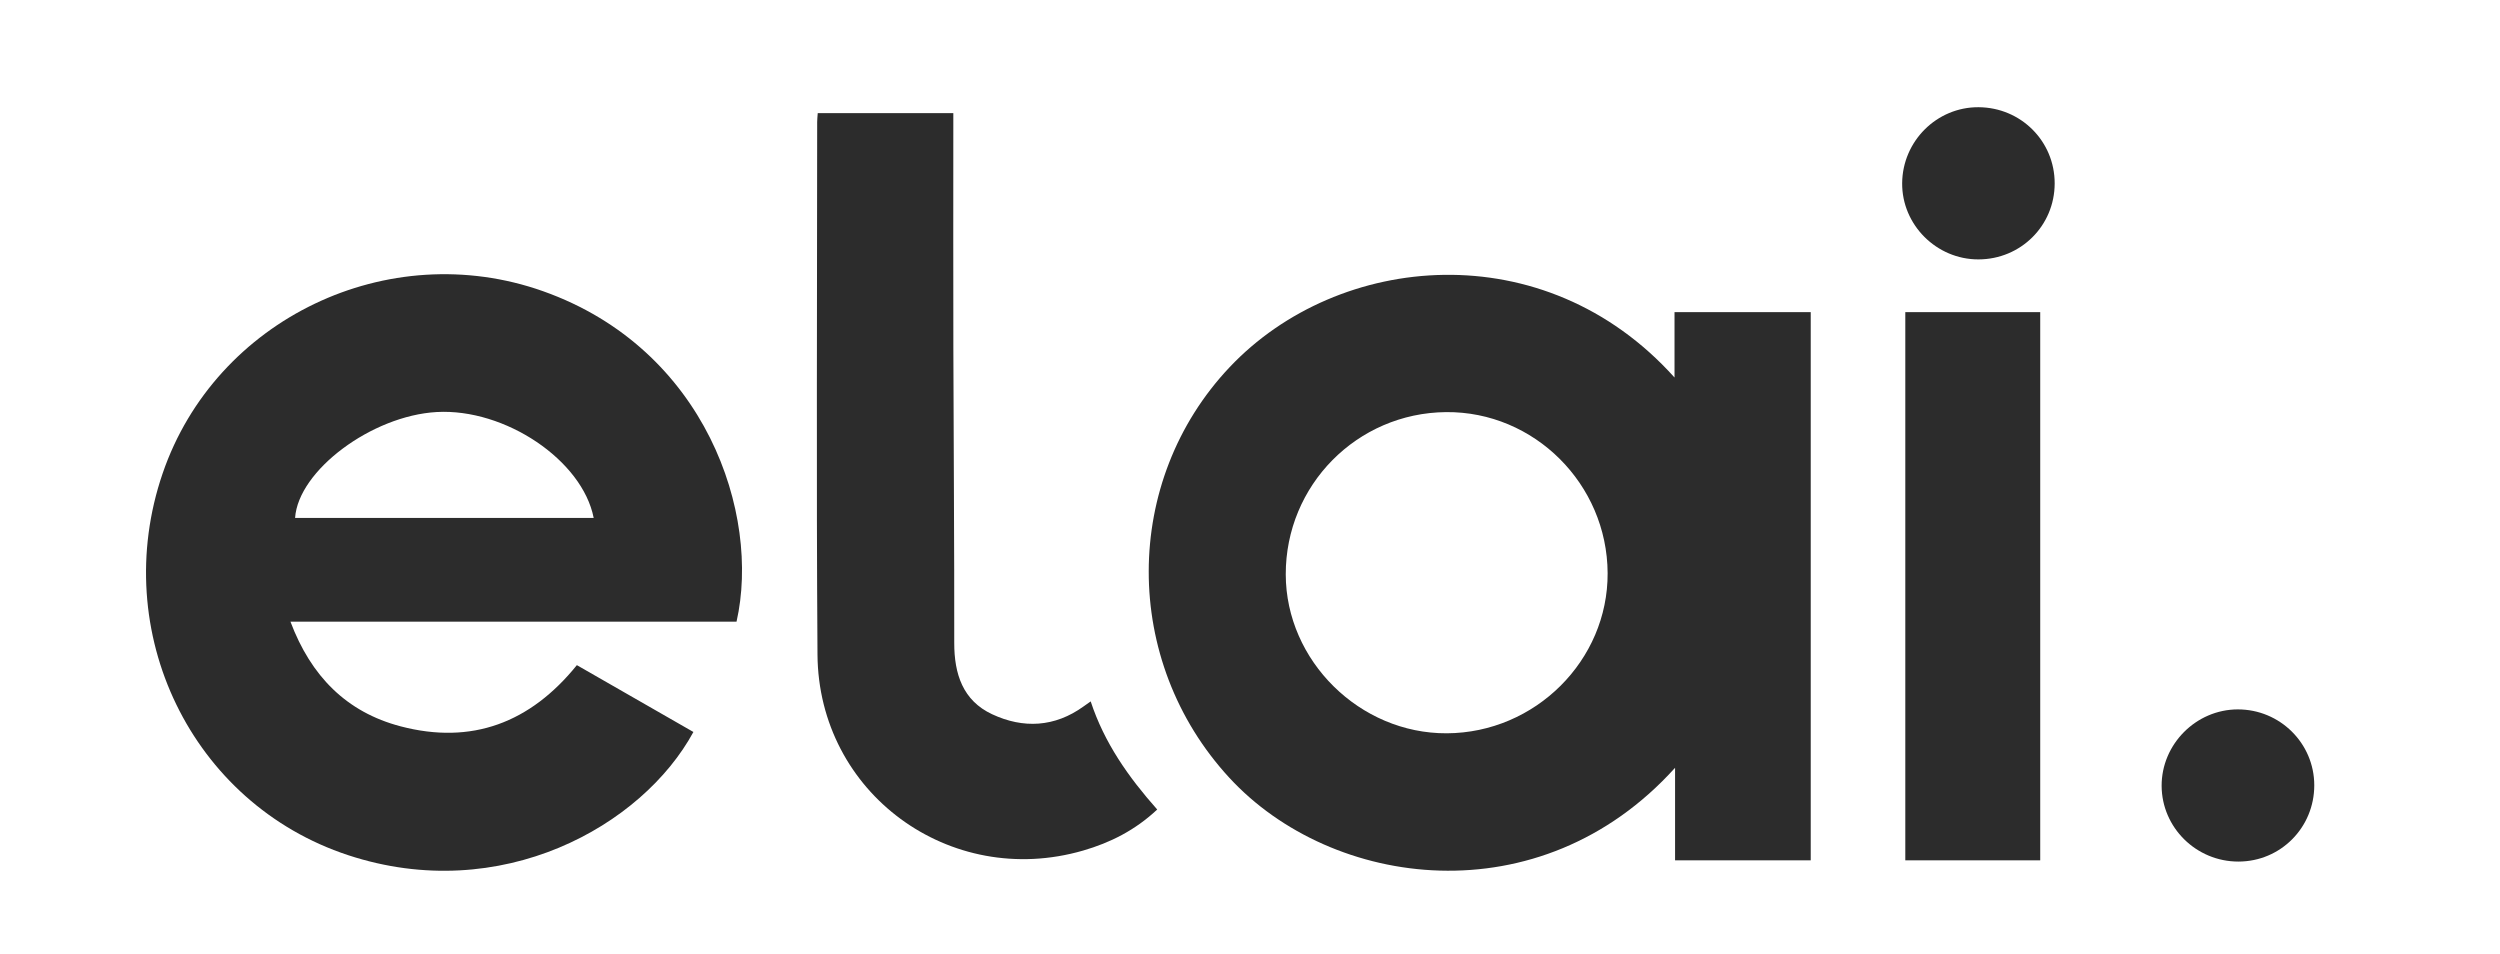
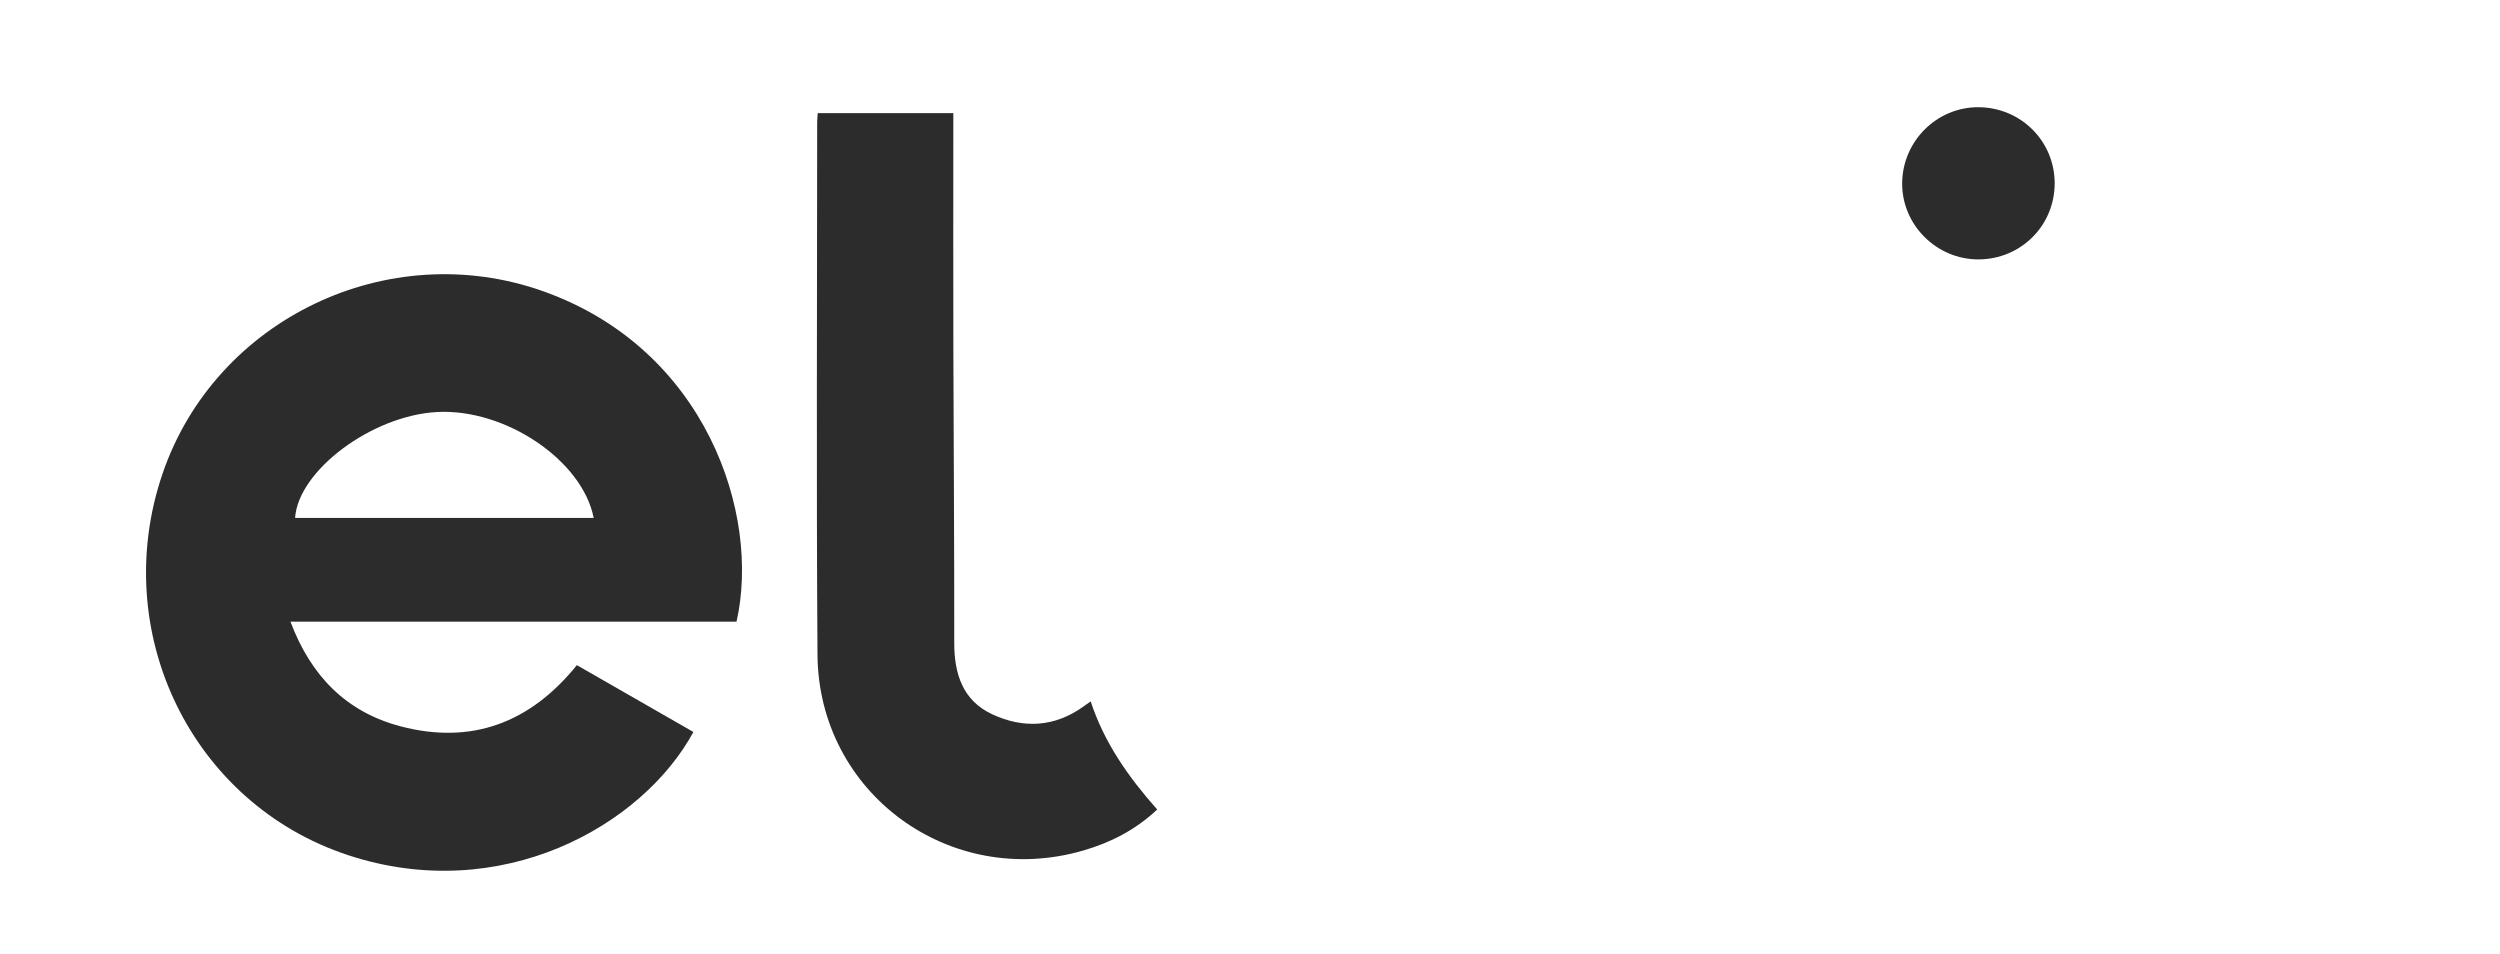
<svg xmlns="http://www.w3.org/2000/svg" version="1.1" id="Слой_1" x="0px" y="0px" viewBox="0 0 1920 733" style="enable-background:new 0 0 1920 733;" xml:space="preserve">
  <style type="text/css">
	.st0{fill:#2C2C2C;}
</style>
  <g>
-     <path class="st0" d="M1390.64,660.72c-34.8,0-68.9,0-104.19,0c0-23.59,0-46.68,0-71.05c-103.83,115.01-263.64,92.96-342.28,7.69   c-82.88-89.86-82.38-228.01,0.21-315.39c83.45-88.29,241.64-103.37,341.65,7.95c0-17.52,0-33.59,0-50.2c35.49,0,69.6,0,104.61,0   C1390.64,379.69,1390.64,519.66,1390.64,660.72z M1234.66,440.1c-0.36-68.4-56.41-124.22-124.09-123.6   c-68.38,0.63-123.2,56.11-123.11,124.61c0.09,66.36,56.85,122.38,123.68,122.06C1179.13,562.84,1235.01,507.17,1234.66,440.1z" />
    <path class="st0" d="M565.66,477.44c-113.83,0-227.29,0-342.59,0c15.76,41.87,43.05,69.5,84.66,80.4   c54.55,14.29,99.51-2.71,135.31-47.01c29.76,17.07,59.63,34.2,89.5,51.33c-39.21,72.24-147.83,133.25-265.13,94.62   c-120.41-39.65-184.2-171.46-142.48-293.27c40.59-118.5,173.19-182.03,292.1-139.88C542.29,268.03,584.3,395.04,565.66,477.44z    M455.95,397.76c-8.7-44.39-68.17-84.27-120.56-81.32c-49.87,2.81-106.35,44.97-108.76,81.32   C303.04,397.76,379.44,397.76,455.95,397.76z" />
    <path class="st0" d="M628.02,86.89c35.16,0,68.99,0,104.13,0c0,4.09,0,7.79,0,11.49c0,56.49-0.11,112.98,0.03,169.47   c0.18,75.3,0.78,150.6,0.68,225.9c-0.03,23.83,6.57,44.25,29.05,54.77c23.9,11.18,48.13,10.04,70.37-6.06   c1.37-0.99,2.77-1.95,5.37-3.79c10.45,31.84,28.99,58.13,51.09,83.03c-16.9,15.88-36.05,25.49-56.93,31.54   c-102.34,29.65-203.26-44.23-203.98-150.58c-0.92-136.34-0.25-272.69-0.24-409.03C627.59,91.64,627.84,89.63,628.02,86.89z" />
-     <path class="st0" d="M1566.89,660.75c-34.76,0-68.86,0-103.62,0c0-140.46,0-280.43,0-421.01c34.5,0,68.61,0,103.62,0   C1566.89,379.69,1566.89,519.63,1566.89,660.75z" />
    <path class="st0" d="M1577.99,140.9c-0.06,32.43-26.02,58.28-58.58,58.32c-32.19,0.04-58.79-26.56-58.55-58.53   c0.25-32.33,26.66-58.57,58.72-58.35C1552.15,82.56,1578.05,108.54,1577.99,140.9z" />
-     <path class="st0" d="M1777.36,603.04c0.05,32.52-25.87,58.62-58.24,58.65c-32.39,0.03-58.86-26.07-58.99-58.14   c-0.12-31.99,26.45-58.68,58.48-58.73C1751.01,544.78,1777.31,570.84,1777.36,603.04z" />
  </g>
</svg>